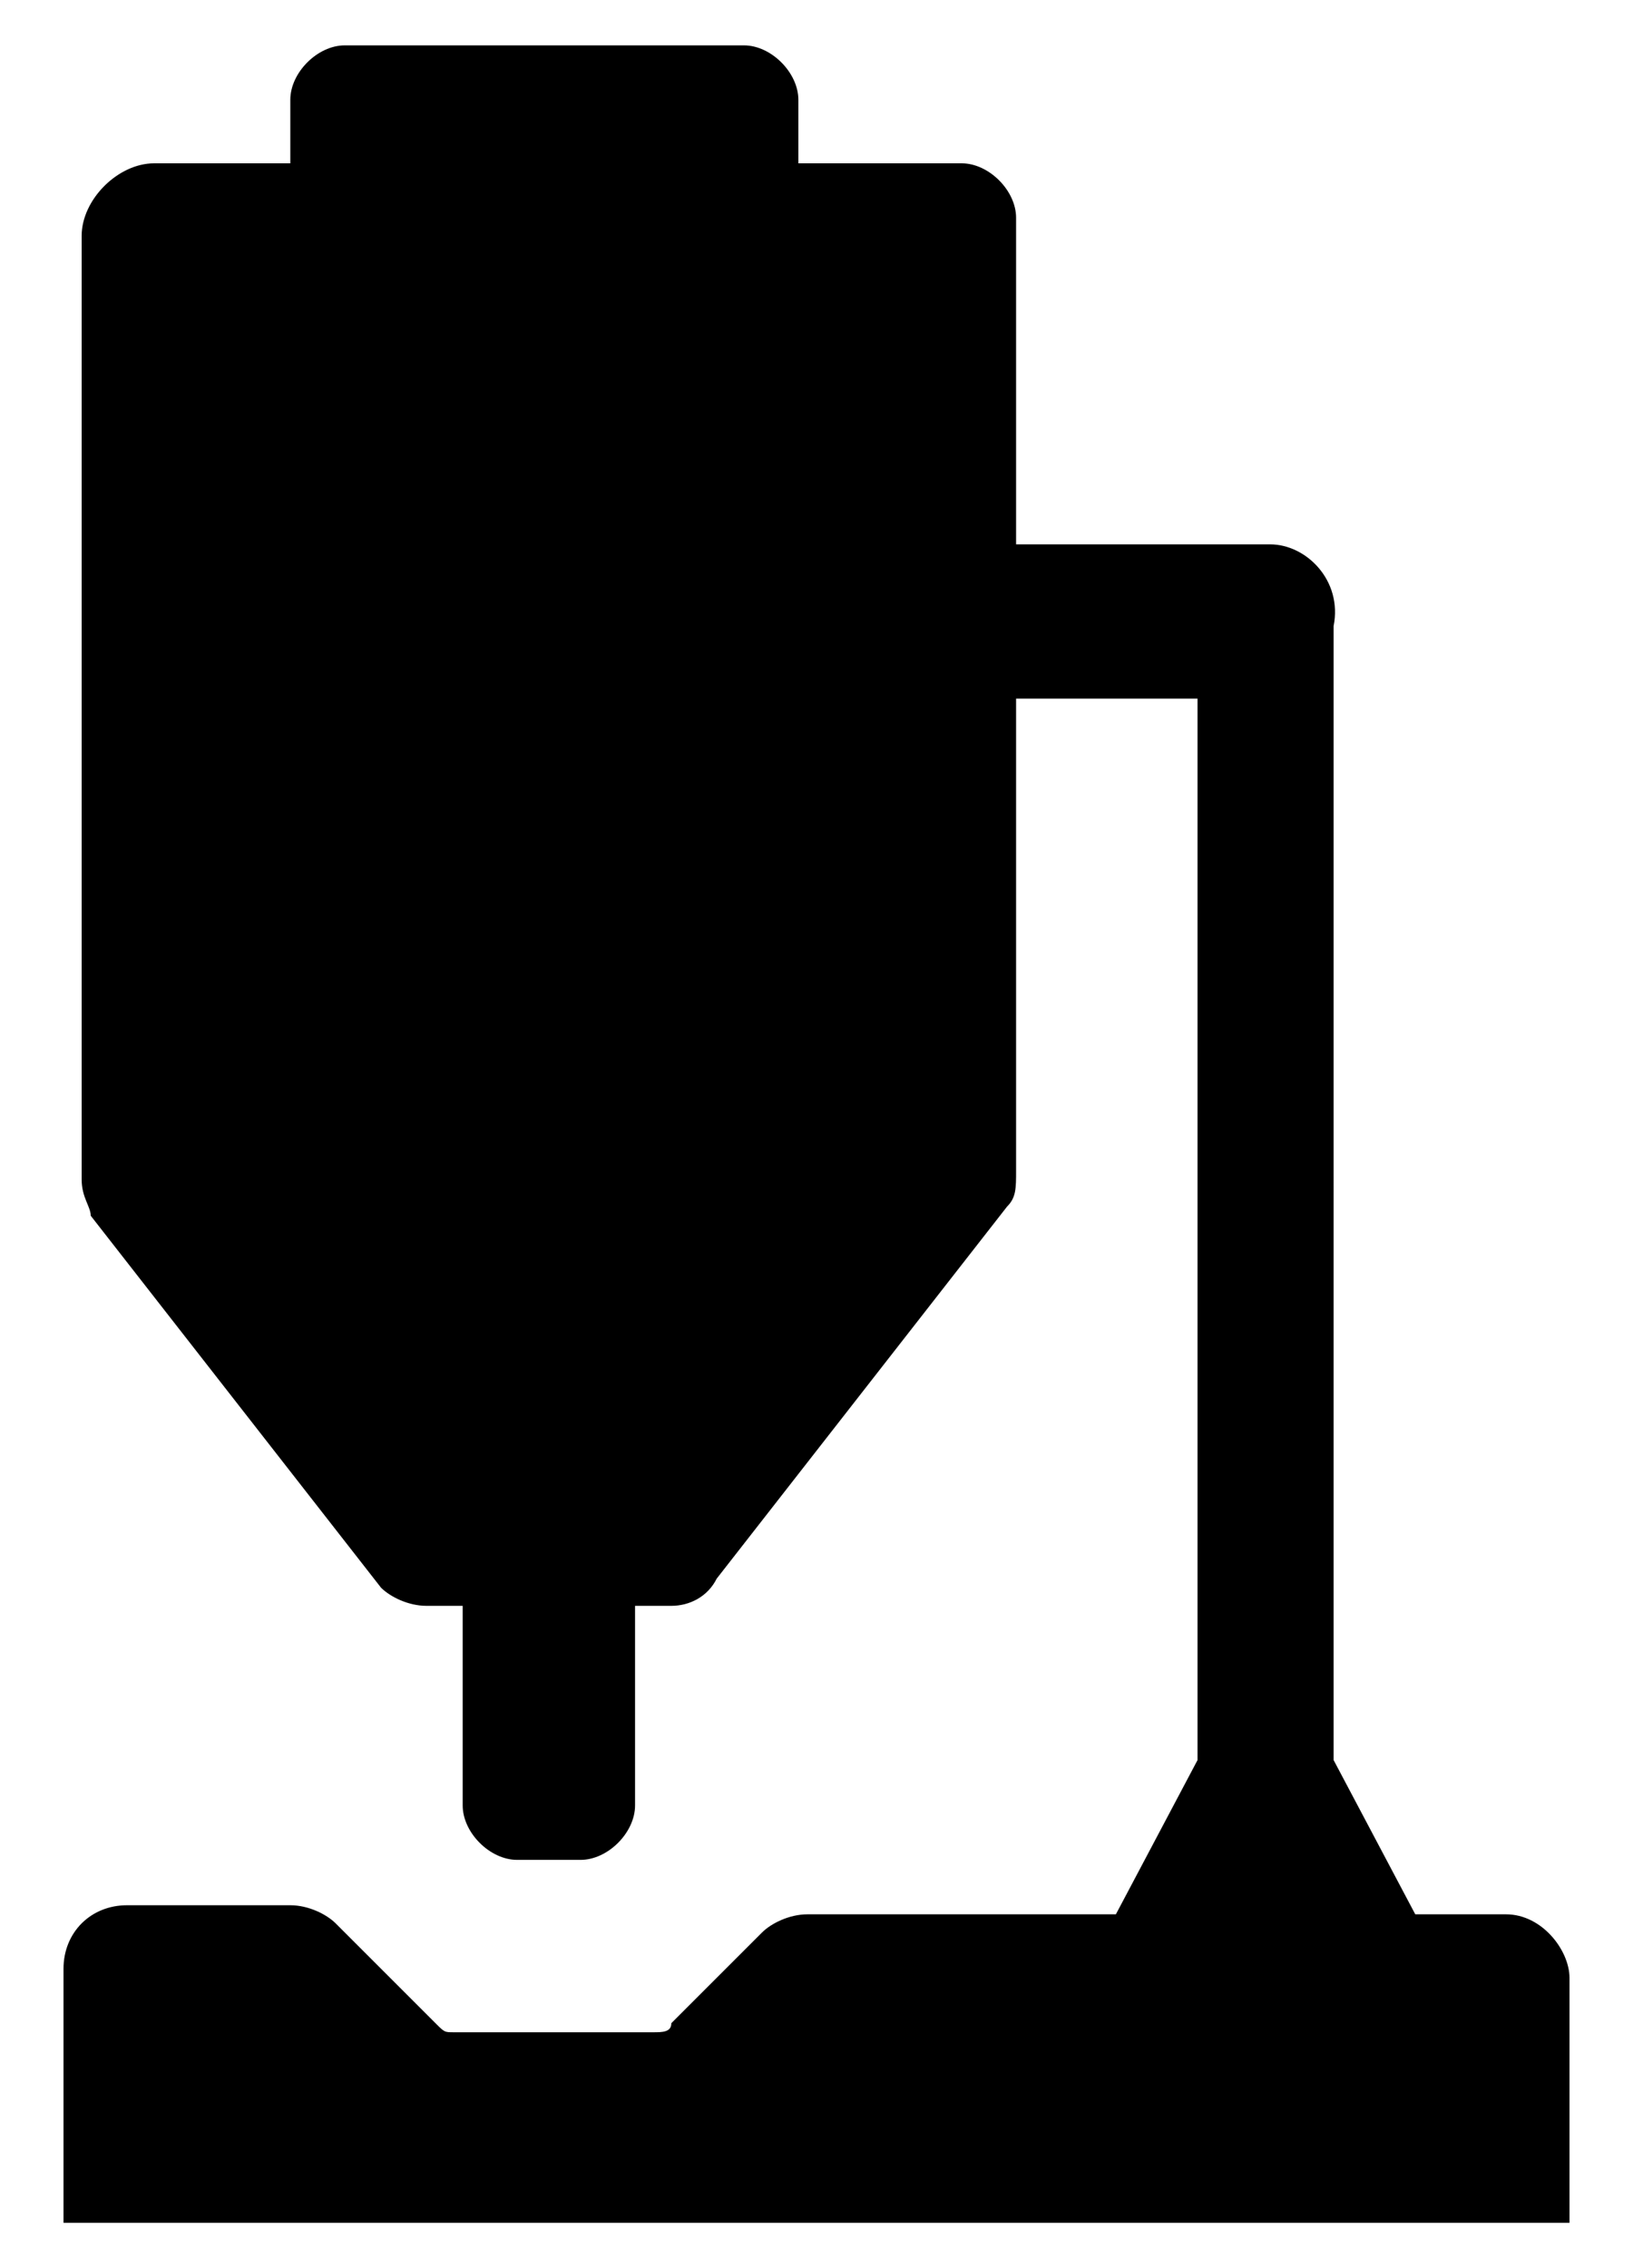
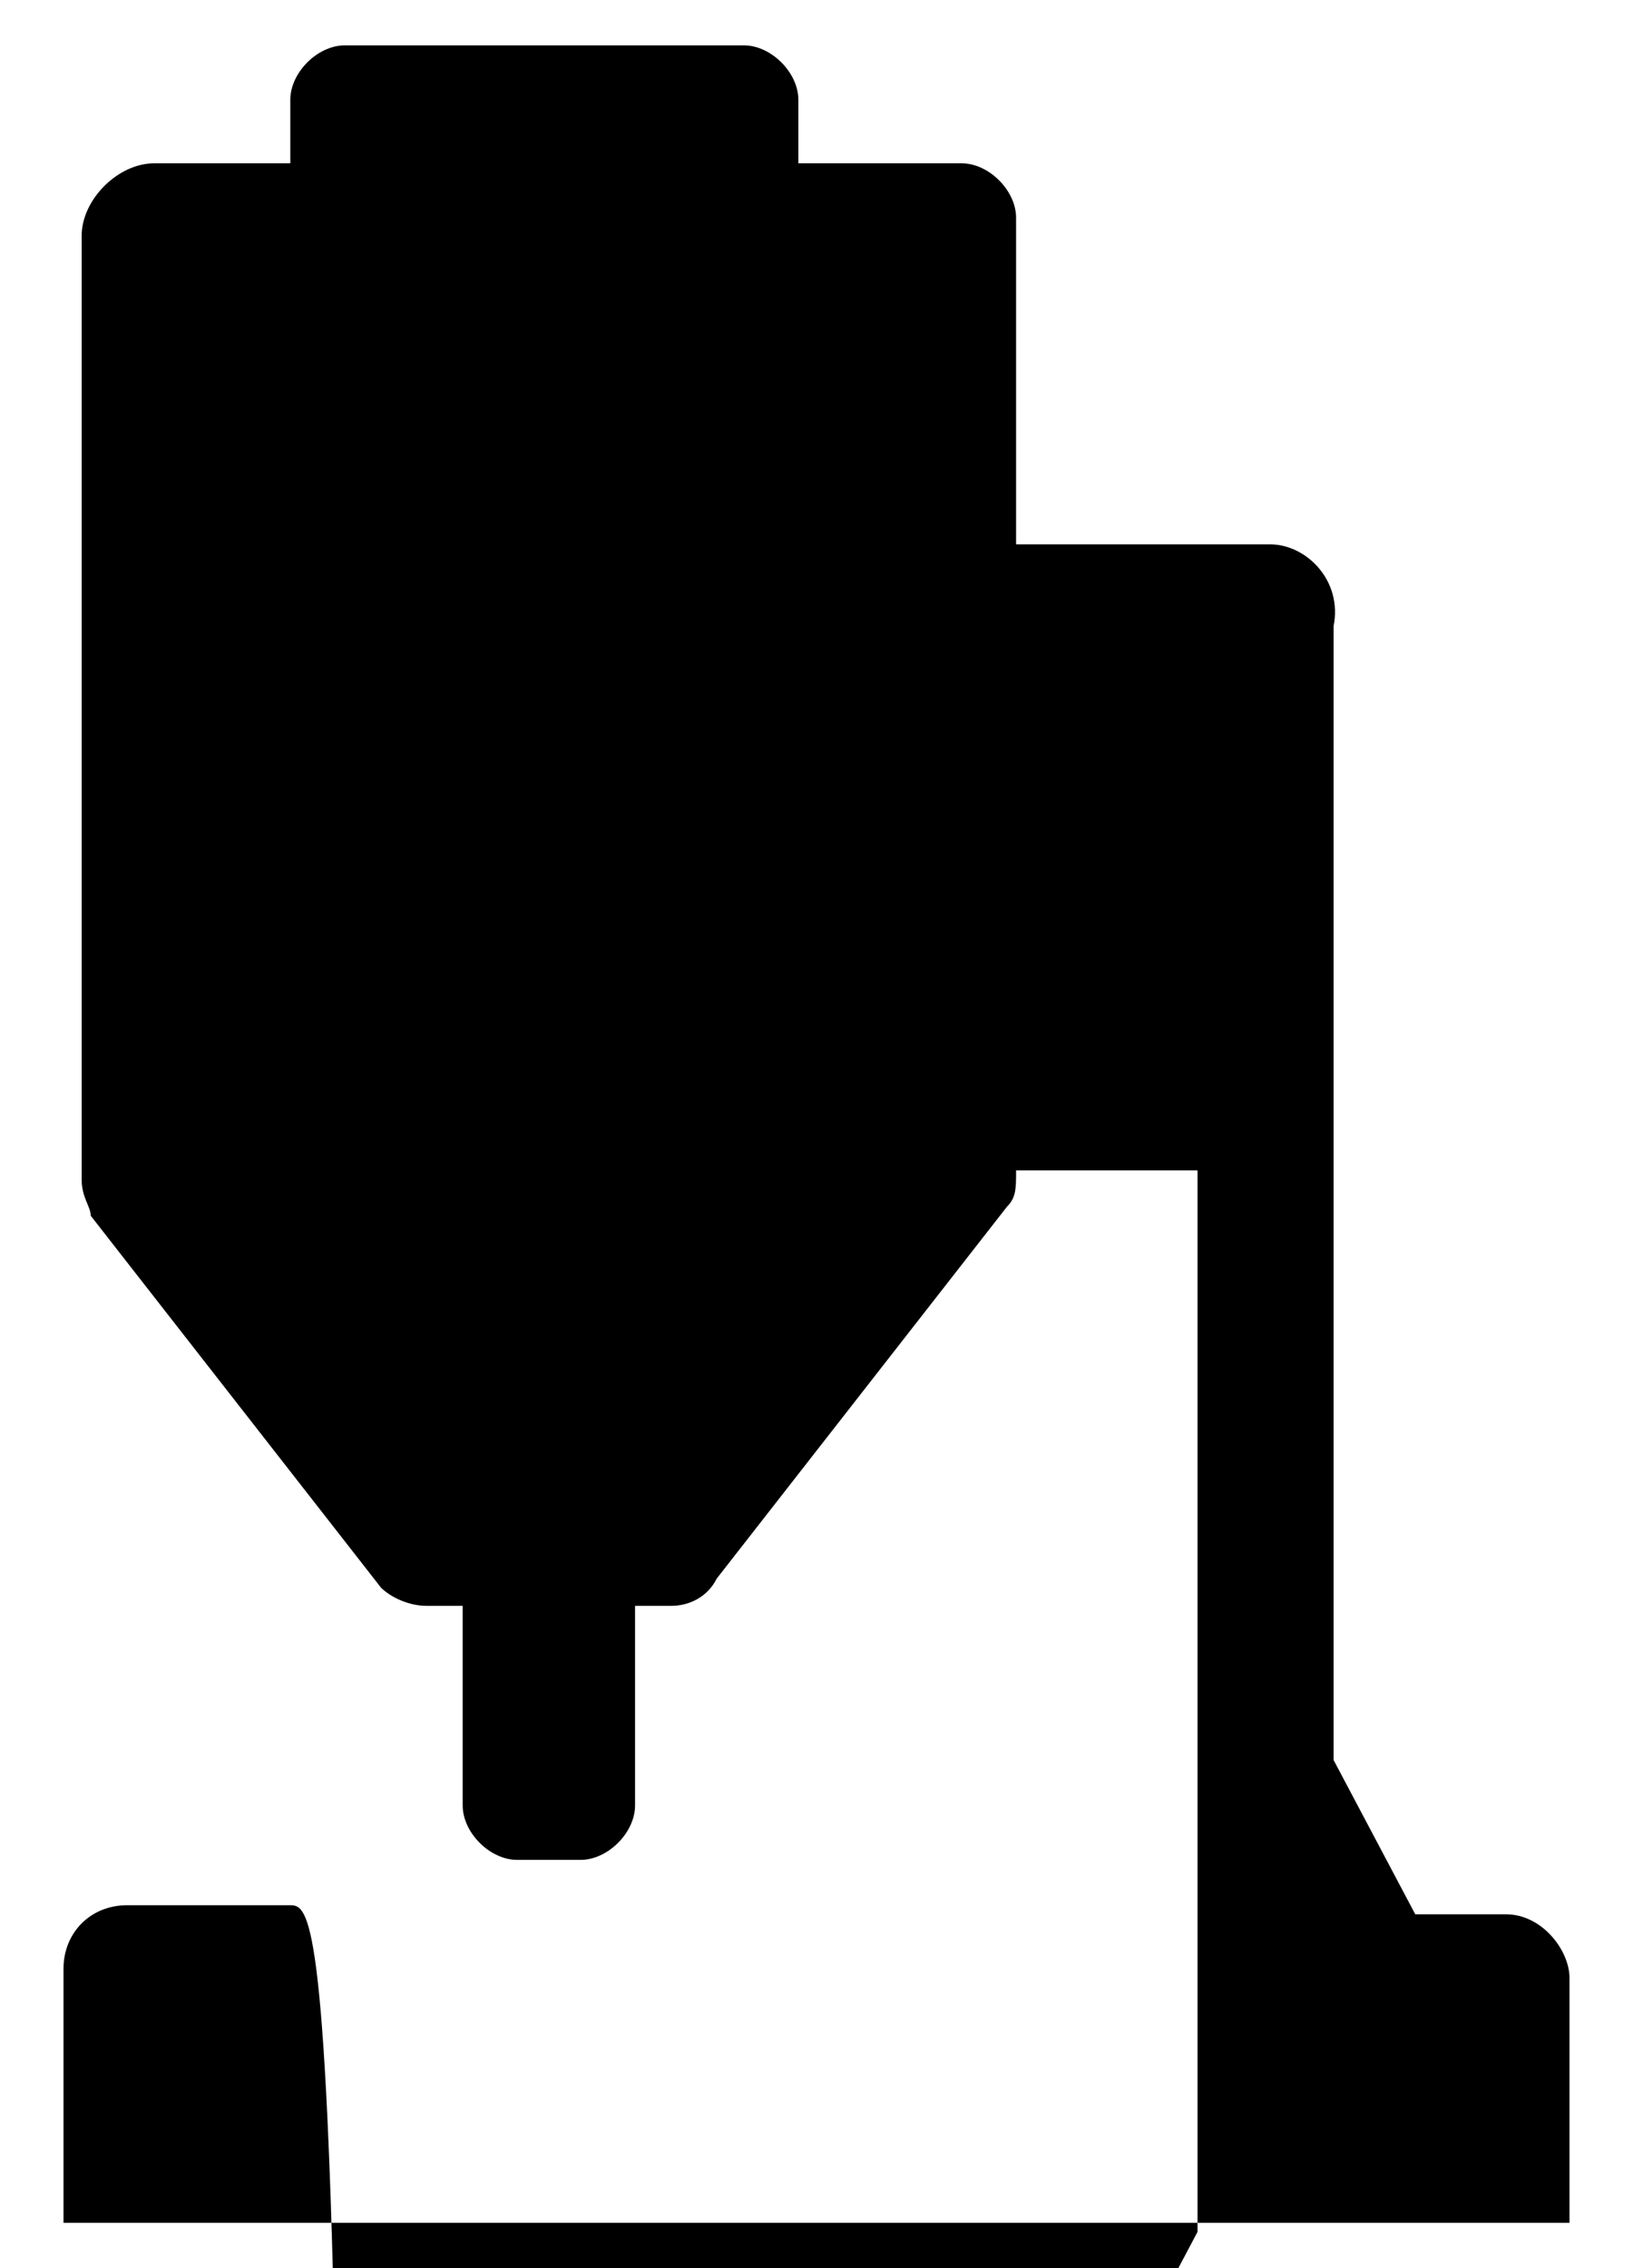
<svg xmlns="http://www.w3.org/2000/svg" viewBox="0 0 18 25">
-   <path d="M16.6,21.1h-1l-0.9-1.7V6.9C14.8,6.4,14.4,6,14,6h-2.8V2.4c0-0.3-0.3-0.6-0.6-0.6H8.8V1.1  c0-0.3-0.3-0.6-0.6-0.6H3.8c-0.3,0-0.6,0.3-0.6,0.6v0.7H1.7c-0.4,0-0.8,0.4-0.8,0.8V13c0,0.2,0.1,0.3,0.1,0.4l3.2,4.1  c0.1,0.1,0.3,0.2,0.5,0.2h0.4v2.2c0,0.3,0.3,0.6,0.6,0.6h0.7c0.3,0,0.6-0.3,0.6-0.6v-2.2h0.4c0.2,0,0.4-0.1,0.5-0.3l3.2-4.1l0,0  c0.1-0.1,0.1-0.2,0.1-0.4V7.7h2v11.7l-0.9,1.7H8.9c-0.2,0-0.4,0.1-0.5,0.2l-1,1c0,0.1-0.1,0.1-0.2,0.1H5c-0.1,0-0.1,0-0.2-0.1  l-1.1-1.1C3.6,21.1,3.4,21,3.2,21c0,0,0,0,0,0l-1.8,0c-0.4,0-0.7,0.3-0.7,0.7l0,2.8h16.6v-2.7C17.3,21.5,17,21.1,16.6,21.1z" />
+   <path d="M16.6,21.1h-1l-0.9-1.7V6.9C14.8,6.4,14.4,6,14,6h-2.8V2.4c0-0.3-0.3-0.6-0.6-0.6H8.8V1.1  c0-0.3-0.3-0.6-0.6-0.6H3.8c-0.3,0-0.6,0.3-0.6,0.6v0.7H1.7c-0.4,0-0.8,0.4-0.8,0.8V13c0,0.2,0.1,0.3,0.1,0.4l3.2,4.1  c0.1,0.1,0.3,0.2,0.5,0.2h0.4v2.2c0,0.3,0.3,0.6,0.6,0.6h0.7c0.3,0,0.6-0.3,0.6-0.6v-2.2h0.4c0.2,0,0.4-0.1,0.5-0.3l3.2-4.1l0,0  c0.1-0.1,0.1-0.2,0.1-0.4h2v11.7l-0.9,1.7H8.9c-0.2,0-0.4,0.1-0.5,0.2l-1,1c0,0.1-0.1,0.1-0.2,0.1H5c-0.1,0-0.1,0-0.2-0.1  l-1.1-1.1C3.6,21.1,3.4,21,3.2,21c0,0,0,0,0,0l-1.8,0c-0.4,0-0.7,0.3-0.7,0.7l0,2.8h16.6v-2.7C17.3,21.5,17,21.1,16.6,21.1z" />
</svg>